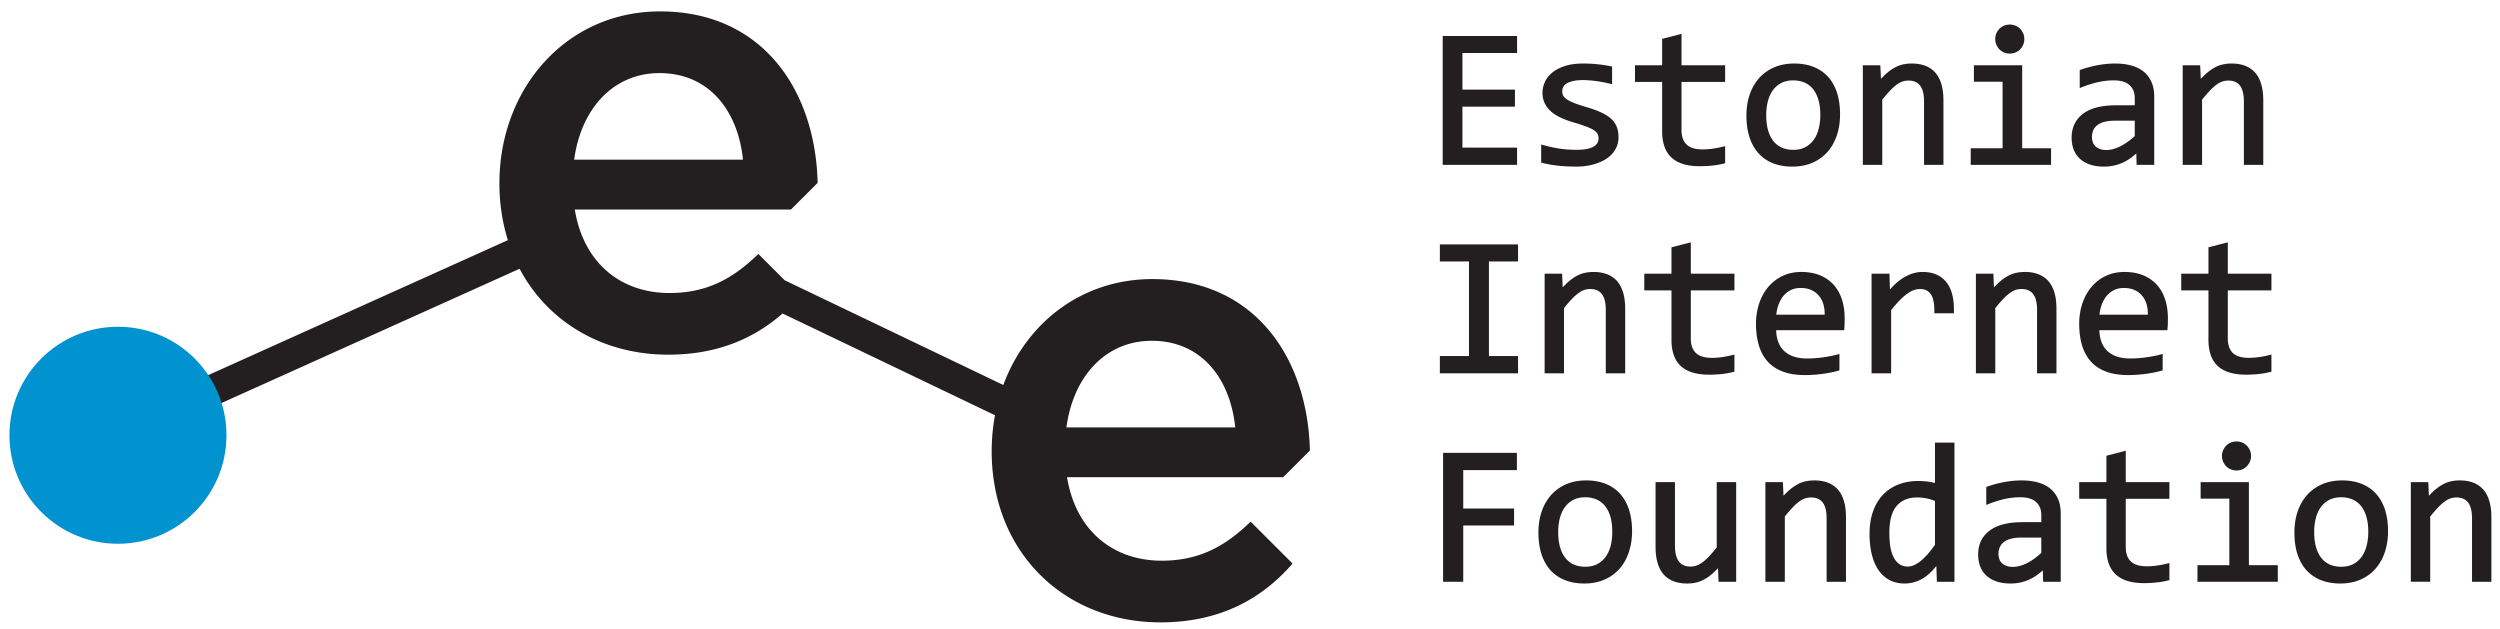
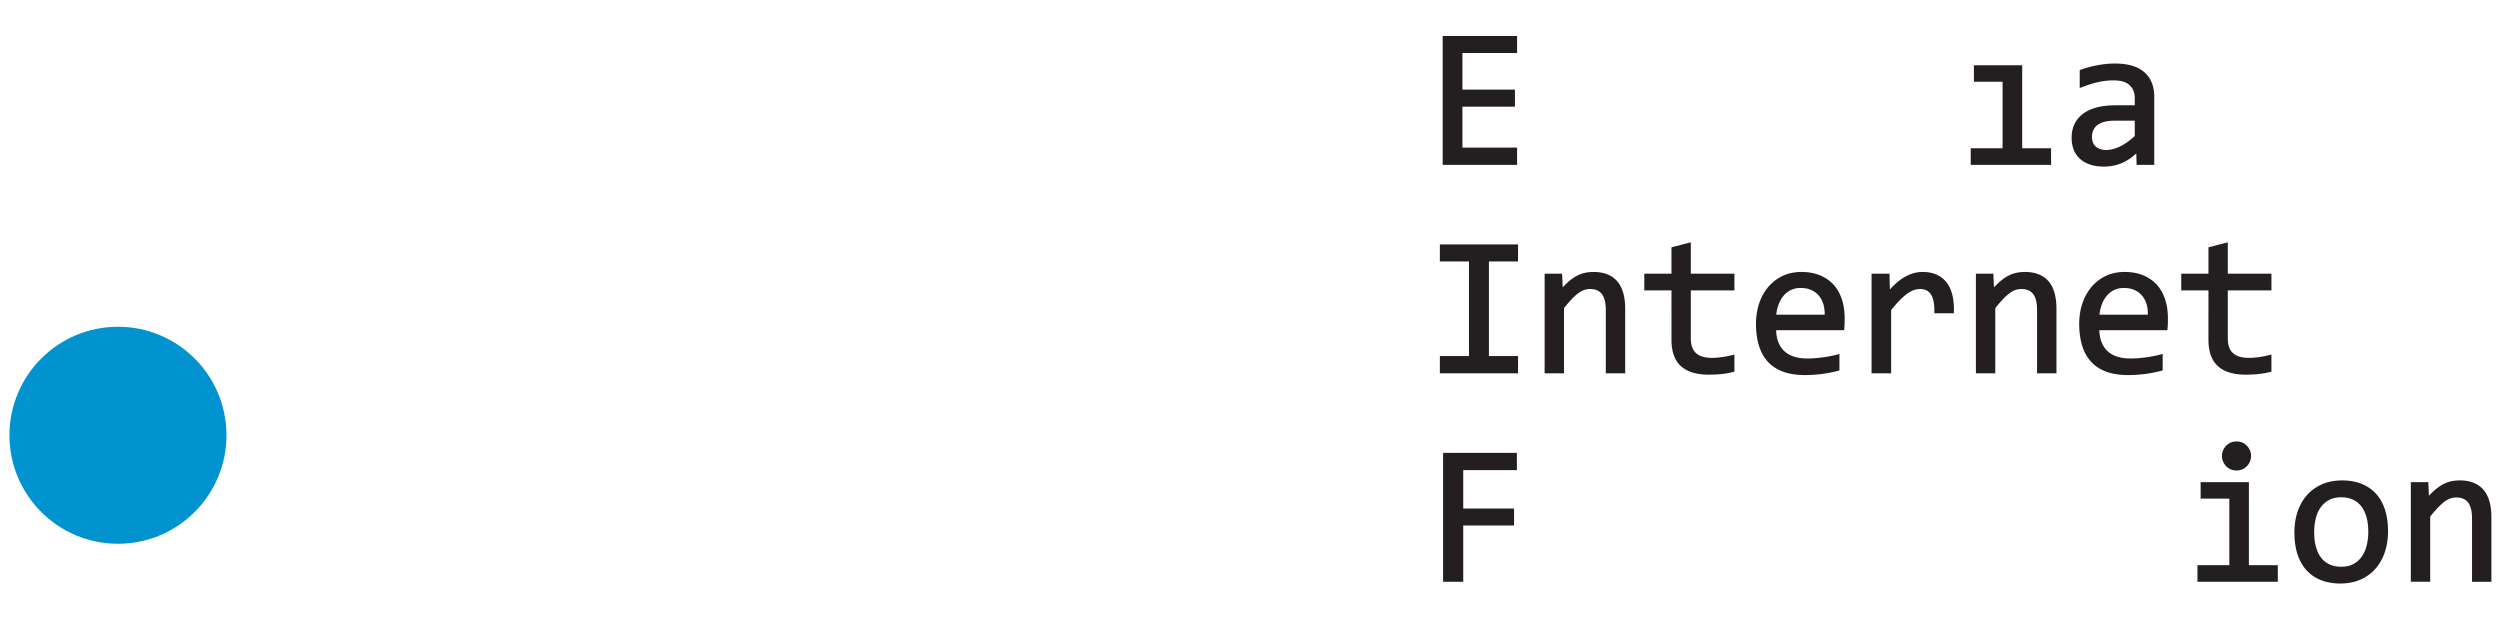
<svg xmlns="http://www.w3.org/2000/svg" viewBox="0 0 735 185">
  <defs>
    <clipPath id="a">
      <path d="M0 283.465h841.89V0H0Z" />
    </clipPath>
    <clipPath id="b">
      <path d="M0 283.465h841.89V0H0Z" />
    </clipPath>
    <clipPath id="c">
-       <path d="M0 283.465h841.89V0H0Z" />
-     </clipPath>
+       </clipPath>
    <clipPath id="d">
      <path d="M0 283.465h841.89V0H0Z" />
    </clipPath>
    <clipPath id="e">
-       <path d="M0 283.465h841.89V0H0Z" />
-     </clipPath>
+       </clipPath>
    <clipPath id="f">
      <path d="M0 283.465h841.89V0H0Z" />
    </clipPath>
  </defs>
  <g clip-path="url(#a)" transform="translate(-53.323 -48.568)">
-     <path fill="#231f20" d="M394.877 213.41c-14.287 0-25.279-8.79-27.84-24.544h63.555l7.842-7.84c-.653-27.25-16.196-50.405-46.305-50.405-20.824 0-37.074 12.885-43.832 31.136l-64.27-30.787-7.742-7.74c-7.672 7.469-15.355 11.482-26.137 11.482-14.283 0-25.273-8.791-27.835-24.545h63.554l7.844-7.84c-.654-27.25-16.197-50.404-46.307-50.404-27.658 0-47.257 22.714-47.257 50.55 0 5.988.894 11.57 2.49 16.703l-91.477 41.207 3.729 8.28 91.199-41.078c8.285 15.696 24.482 25.26 43.695 25.26 14.231 0 25.117-4.641 33.614-12.112l62.455 29.92a58 58 0 0 0-.977 10.523c0 30.038 21.613 50.367 49.637 50.367 17.303 0 29.73-6.791 38.824-17.292l-12.328-12.323c-7.676 7.469-15.356 11.482-26.131 11.482M247.223 70.056c14.652 0 23.078 11.174 24.539 25.458h-49.631c2.008-15.02 11.539-25.458 25.092-25.458m144.722 78.703c14.655 0 23.078 11.17 24.539 25.458h-49.63c2.013-15.024 11.535-25.458 25.091-25.458" />
    <path fill="#0093d0" d="M119.906 176.536c0 17.619-14.283 31.898-31.902 31.898s-31.903-14.28-31.903-31.898 14.284-31.902 31.903-31.902c17.62 0 31.902 14.284 31.902 31.902" />
-     <path fill="#231f20" d="M641.147 63.073c.394.394.851.706 1.364.925 1.03.437 2.332.437 3.365 0a4.1 4.1 0 0 0 1.366-.92c.375-.39.682-.85.909-1.37.204-.52.322-1.072.322-1.65 0-.597-.118-1.159-.322-1.673a4.8 4.8 0 0 0-.909-1.349 4.1 4.1 0 0 0-1.365-.922 4.4 4.4 0 0 0-1.687-.327c-.593 0-1.169.112-1.679.324q-.771.332-1.365.925c-.365.39-.668.844-.893 1.353a4.15 4.15 0 0 0-.332 1.668c0 .58.112 1.134.332 1.653.225.517.528.974.893 1.363" />
  </g>
  <path fill="#231f20" d="M446.022 43.4h-16.066V31.363h15.437v-5.017h-15.437V15.591h16.066v-5.016h-21.871v37.898h21.871z" />
  <g fill="#231f20" clip-path="url(#b)" transform="translate(-53.323 -48.568)">
-     <path d="M511.53 97.294c1.624.173 3.431.257 5.372.257.895 0 1.836-.068 2.777-.202a17 17 0 0 0 2.778-.639 14 14 0 0 0 2.558-1.108 9.5 9.5 0 0 0 2.14-1.646 7.8 7.8 0 0 0 1.46-2.23c.365-.844.547-1.802.547-2.85 0-1.1-.164-2.105-.5-2.975a6.3 6.3 0 0 0-1.639-2.39c-.754-.688-1.734-1.315-2.922-1.868-1.154-.545-2.609-1.069-4.306-1.569-1.537-.45-2.797-.87-3.748-1.254-.932-.375-1.672-.75-2.182-1.123-.48-.349-.818-.706-.99-1.062a2.9 2.9 0 0 1-.25-1.228c0-.457.092-.872.29-1.269.19-.38.526-.723.987-1.016.482-.308 1.135-.553 1.924-.733q2.445-.546 6.613-.007c1.373.178 2.85.456 4.363.83l.477.112v-5.19l-.295-.063a41 41 0 0 0-4.305-.647 44 44 0 0 0-3.759-.182c-2.317 0-4.262.28-5.815.83-1.556.551-2.81 1.263-3.734 2.108-.932.85-1.59 1.786-1.985 2.786-.384.985-.576 1.91-.576 2.746 0 1.271.24 2.392.721 3.331a7.6 7.6 0 0 0 1.97 2.446c.811.687 1.798 1.28 2.913 1.778 1.095.486 2.31.926 3.603 1.31 1.701.502 3.076.961 4.057 1.351.961.384 1.672.754 2.105 1.097.422.33.721.676.885 1.024.14.354.225.77.225 1.226 0 1.06-.5 1.852-1.524 2.432-1.066.606-2.777.91-5.06.91q-2.416.001-4.873-.358a41 41 0 0 1-4.912-1.072l-.49-.139v5.342l.292.07c1.567.38 3.178.663 4.807.834m30.465-10.124c0 3.444.924 6.05 2.773 7.738 1.807 1.682 4.594 2.53 8.262 2.53a37 37 0 0 0 3.676-.184 25 25 0 0 0 3.52-.621l.287-.072V91.52l-.47.122a29 29 0 0 1-3.337.654c-3.686.483-6.104.09-7.496-1.21-1.01-.934-1.52-2.382-1.52-4.314v-14.12h12.823v-4.898H547.69V58.52l-5.695 1.472v7.762h-7.982v4.899h7.982Zm32.619 9.406c1.662.649 3.557.976 5.633.976 2.191 0 4.18-.382 5.9-1.127a12.6 12.6 0 0 0 4.428-3.16c1.205-1.348 2.13-2.99 2.777-4.878.635-1.88.951-3.973.951-6.217 0-2.377-.306-4.52-.912-6.373-.61-1.862-1.5-3.44-2.668-4.698-1.158-1.26-2.595-2.227-4.257-2.881-1.659-.652-3.557-.975-5.639-.975-2.186 0-4.166.377-5.887 1.124-1.734.745-3.228 1.81-4.43 3.162-1.203 1.346-2.14 2.98-2.779 4.85-.635 1.86-.96 3.938-.96 6.187 0 2.4.316 4.552.921 6.4.615 1.862 1.51 3.448 2.674 4.71a11.34 11.34 0 0 0 4.248 2.9m-1.566-18.114c.302-1.228.787-2.316 1.421-3.24a7.2 7.2 0 0 1 2.452-2.198c1-.545 2.211-.824 3.623-.824 1.201-.002 2.316.216 3.297.639a6.45 6.45 0 0 1 2.49 1.88c.681.836 1.215 1.902 1.596 3.166.375 1.276.572 2.793.572 4.51 0 1.39-.16 2.72-.47 3.96-.296 1.229-.767 2.32-1.415 3.243a7.3 7.3 0 0 1-2.465 2.205c-.99.54-2.2.815-3.605.815-1.23 0-2.354-.211-3.326-.631a6.54 6.54 0 0 1-2.465-1.885c-.688-.84-1.225-1.908-1.596-3.18-.379-1.282-.563-2.803-.563-4.526 0-1.367.151-2.69.454-3.934m33.66-.594.082-.106c.832-1.03 1.592-1.908 2.273-2.61.698-.732 1.366-1.33 1.971-1.758.59-.42 1.168-.719 1.701-.882a5.5 5.5 0 0 1 1.662-.255c1.54 0 2.665.478 3.422 1.46.789.998 1.174 2.584 1.174 4.728v18.597h5.705V78.048c0-3.56-.793-6.28-2.351-8.079-1.576-1.81-3.922-2.727-6.959-2.727-.846 0-1.692.08-2.489.245a9.2 9.2 0 0 0-2.394.88c-.764.406-1.557.954-2.346 1.617a17 17 0 0 0-1.224 1.148l-.612.621-.181-3.999h-5.139v29.288h5.705Z" />
-   </g>
+     </g>
  <path fill="#231f20" d="M603.016 43.598h-8.492V19.186h-14.197v4.839h8.429v19.573h-9.367v4.875h23.627z" />
  <g clip-path="url(#c)" transform="translate(-53.323 -48.568)">
    <path fill="#231f20" d="m700.732 77.868.082-.106c.84-1.03 1.6-1.908 2.273-2.61.706-.732 1.383-1.33 1.98-1.758.591-.42 1.157-.719 1.696-.882a5.6 5.6 0 0 1 1.668-.255c1.537 0 2.658.478 3.422 1.46.78.998 1.172 2.584 1.172 4.728v18.597h5.701V78.048c0-3.56-.789-6.28-2.355-8.079-1.576-1.81-3.916-2.727-6.95-2.727-.84 0-1.687.08-2.49.245a9 9 0 0 0-2.392.88c-.764.406-1.557.954-2.346 1.617-.408.334-.816.718-1.234 1.148l-.602.621-.182-3.999h-5.134v29.288h5.691Z" />
  </g>
  <path fill="#231f20" d="M423.319 76.87h8.559v27.81h-8.559v5.075h22.986v-5.075h-8.564V76.87h8.564v-5.012h-22.986z" />
  <g fill="#231f20" clip-path="url(#d)" transform="translate(-53.323 -48.568)">
    <path d="M531.129 158.323v-18.99c0-3.566-.8-6.28-2.355-8.082-1.573-1.807-3.913-2.725-6.95-2.725-.845 0-1.683.082-2.48.245a9.1 9.1 0 0 0-2.403.877c-.765.409-1.558.952-2.355 1.622-.39.332-.803.72-1.221 1.147l-.611.622-.168-4.004h-5.143v29.288h5.692v-19.171l.086-.101a40 40 0 0 1 2.267-2.617c.717-.737 1.375-1.324 1.987-1.754a6.1 6.1 0 0 1 1.695-.89 5.7 5.7 0 0 1 1.664-.25c1.537 0 2.662.479 3.416 1.462.793.998 1.178 2.589 1.178 4.729v18.592Zm13.609-9.869c0 3.449.914 6.051 2.75 7.74 1.83 1.68 4.613 2.526 8.285 2.526 1.231 0 2.471-.06 3.672-.183a24.5 24.5 0 0 0 3.518-.623l.283-.069v-5.041l-.47.12a30 30 0 0 1-3.337.658c-3.676.481-6.097.084-7.492-1.208-1.018-.935-1.527-2.389-1.527-4.316V133.94h12.826v-4.905H550.42v-9.23l-5.682 1.471v7.759h-7.992v4.905h7.992Zm68.678-18.514c-1.264.691-2.557 1.726-3.844 3.072l-.615.647-.131-4.624h-5.262v29.288h5.758v-18.575l.076-.106c.842-1.05 1.635-1.966 2.375-2.723.778-.792 1.518-1.453 2.211-1.963.672-.49 1.356-.858 1.979-1.083a5.7 5.7 0 0 1 1.885-.332c1.388 0 2.418.497 3.132 1.53.737 1.056 1.088 2.81 1.04 5.215l-.01.39h5.748l.01-.368c.109-3.843-.625-6.794-2.202-8.77-1.586-2.003-3.951-3.017-7.017-3.017-1.721 0-3.449.476-5.133 1.418m26.52 9.213.087-.101a39 39 0 0 1 2.264-2.617 15 15 0 0 1 1.969-1.754c.608-.423 1.168-.716 1.707-.89a5.8 5.8 0 0 1 1.672-.25c1.53 0 2.645.479 3.422 1.46.779 1 1.163 2.586 1.163 4.73v18.593h5.7v-18.99c0-3.566-.783-6.28-2.336-8.082-1.58-1.807-3.921-2.73-6.96-2.73-.855 0-1.69.087-2.493.25a9 9 0 0 0-2.382.877c-.776.409-1.573.952-2.356 1.622a19 19 0 0 0-1.235 1.147l-.611.622-.174-4.003h-5.136v29.287h5.699Zm28.078 15.678c1.158 1.301 2.672 2.303 4.488 2.986 1.797.678 3.965 1.02 6.436 1.02 1.826 0 3.629-.124 5.33-.359 1.7-.238 3.254-.553 4.603-.937l.28-.073v-4.848l-.481.134c-.601.168-1.246.327-1.941.461a44 44 0 0 1-2.217.382c-.77.108-1.58.2-2.39.27-.815.062-1.651.098-2.47.098-2.95 0-5.247-.757-6.794-2.242-1.385-1.34-2.172-3.25-2.307-5.676l-.02-.396h20.012l.02-.342c.049-.423.078-.879.096-1.36q.029-.713.029-1.773c0-2.057-.274-3.948-.832-5.618-.557-1.685-1.383-3.136-2.46-4.317-1.091-1.179-2.446-2.107-4.023-2.753-1.576-.639-3.402-.966-5.425-.966-2.1 0-3.991.418-5.657 1.235a12.4 12.4 0 0 0-4.191 3.324c-1.135 1.386-2.01 3.015-2.6 4.84-.601 1.823-.89 3.781-.89 5.817 0 2.335.279 4.462.822 6.317.562 1.877 1.428 3.482 2.582 4.775m2.604-14.168c.125-.914.337-1.774.63-2.564.385-1.012.883-1.896 1.504-2.612a6.5 6.5 0 0 1 2.168-1.67c.84-.389 1.783-.584 2.8-.584 1.189 0 2.25.2 3.14.6.888.404 1.648.967 2.234 1.678.606.714 1.059 1.583 1.346 2.576.226.796.336 1.677.355 2.62v.381H670.56Zm31.989 7.793c0 3.449.922 6.051 2.758 7.74 1.826 1.68 4.603 2.526 8.265 2.526 1.241 0 2.471-.06 3.682-.183a24 24 0 0 0 3.52-.623l.293-.069v-5.041l-.48.12a29 29 0 0 1-3.337.653c-3.678.486-6.099.089-7.502-1.203-1-.935-1.51-2.389-1.51-4.316V133.94h12.83v-4.905h-12.83v-9.23l-5.689 1.471v7.759h-7.998v4.905h7.998Z" />
  </g>
  <path fill="#231f20" d="M424.266 171.041h5.926v-16.547h14.945v-4.986h-14.945v-11.297h15.773v-5.073h-21.699z" />
  <g fill="#231f20" clip-path="url(#e)" transform="translate(-53.323 -48.568)">
    <path d="M529.566 193.67a11.34 11.34 0 0 0-4.258-2.885q-2.504-.974-5.648-.975c-2.176 0-4.162.375-5.877 1.12a12.7 12.7 0 0 0-4.432 3.17c-1.195 1.345-2.129 2.98-2.773 4.846-.639 1.86-.96 3.943-.96 6.188 0 2.401.311 4.551.923 6.4.605 1.864 1.498 3.45 2.652 4.711a11.3 11.3 0 0 0 4.277 2.894c1.653.651 3.547.982 5.633.982 2.188 0 4.156-.379 5.883-1.127 1.734-.747 3.225-1.809 4.422-3.162 1.215-1.345 2.142-2.989 2.777-4.876.635-1.882.971-3.972.971-6.216 0-2.379-.313-4.523-.922-6.375-.615-1.863-1.52-3.444-2.668-4.696m-2.678 15.254c-.312 1.228-.793 2.32-1.43 3.245a7.1 7.1 0 0 1-2.453 2.196c-1.009.548-2.22.824-3.619.824-1.234 0-2.349-.21-3.33-.632a6.7 6.7 0 0 1-2.46-1.887c-.682-.836-1.22-1.913-1.596-3.179-.366-1.285-.567-2.806-.567-4.524 0-1.37.153-2.694.455-3.937.31-1.223.78-2.313 1.428-3.239a7.2 7.2 0 0 1 2.451-2.2c.99-.544 2.211-.823 3.62-.823 1.206 0 2.322.214 3.302.64a6.45 6.45 0 0 1 2.484 1.881c.688.836 1.225 1.901 1.596 3.162.375 1.276.563 2.798.563 4.516 0 1.386-.15 2.715-.444 3.957m31.153.575-.072.099c-.83 1.05-1.6 1.937-2.264 2.638-.721.737-1.383 1.327-1.998 1.759-.602.418-1.184.719-1.711.882a5.5 5.5 0 0 1-1.672.257c-3.076 0-4.566-2.026-4.566-6.188v-18.623h-5.701v19.018c0 3.566.789 6.276 2.336 8.064 1.568 1.802 3.898 2.718 6.945 2.718.865 0 1.707-.084 2.504-.253a9 9 0 0 0 2.375-.874 12.2 12.2 0 0 0 2.363-1.622c.391-.332.803-.724 1.236-1.154l.606-.622.158 4.013h5.176v-29.288h-5.715Zm28.707-19.688c-.859 0-1.707.079-2.494.247a9 9 0 0 0-2.395.872 14 14 0 0 0-2.353 1.623q-.585.498-1.231 1.148l-.601.618-.182-3.996h-5.142v29.288h5.709v-19.176l.076-.104a40 40 0 0 1 2.263-2.607c.713-.74 1.385-1.334 1.981-1.761.586-.421 1.164-.716 1.701-.887a5.8 5.8 0 0 1 1.668-.252c1.533 0 2.658.478 3.438 1.461.763 1.001 1.162 2.588 1.162 4.729v18.597h5.689v-18.996c0-3.561-.783-6.282-2.344-8.077-1.576-1.809-3.912-2.727-6.945-2.727m35.459.757-.467-.108a20 20 0 0 0-1.711-.31 22 22 0 0 0-2.728-.171c-2.135 0-4.115.35-5.864 1.038a12.4 12.4 0 0 0-4.552 3.045c-1.244 1.33-2.225 2.982-2.903 4.909-.677 1.913-1.013 4.129-1.013 6.589 0 2.146.211 4.126.634 5.888.428 1.778 1.067 3.328 1.913 4.594.855 1.288 1.941 2.3 3.224 3.009 1.303.71 2.803 1.072 4.494 1.072 1.932 0 3.758-.508 5.42-1.507 1.155-.692 2.28-1.661 3.326-2.894l.631-.737.153 4.626h5.172v-40.92h-5.729Zm0 18.174-.068.098c-1.461 2.06-2.864 3.64-4.186 4.698-1.307 1.058-2.566 1.596-3.728 1.596-1.727 0-3.03-.776-3.975-2.365-.981-1.626-1.461-4.157-1.461-7.521 0-3.602.715-6.27 2.148-7.937 1.452-1.668 3.413-2.487 6.016-2.487.943 0 1.904.098 2.856.29.769.159 1.503.375 2.171.644l.227.099Zm33.867-16.547c-.99-.808-2.225-1.413-3.652-1.807-1.403-.384-3.008-.577-4.758-.577-.96 0-1.912.05-2.86.159a32 32 0 0 0-2.705.413 36 36 0 0 0-2.45.59c-.76.215-1.48.444-2.12.676l-.246.092v5.282l.51-.205a33 33 0 0 1 4.787-1.52 21 21 0 0 1 4.68-.53c2.115 0 3.691.479 4.697 1.418 1.008.949 1.504 2.183 1.504 3.773v2.126h-5.537c-4.239 0-7.493.844-9.69 2.507-2.215 1.689-3.334 4.052-3.334 7.022 0 1.199.182 2.32.547 3.34a6.84 6.84 0 0 0 1.75 2.718c.768.76 1.768 1.369 2.98 1.8 1.186.43 2.633.65 4.305.65 1.803 0 3.553-.355 5.192-1.052 1.22-.517 2.441-1.293 3.627-2.3l.607-.5.096 3.34h5.175v-20.048c0-1.634-.269-3.08-.798-4.298a8.04 8.04 0 0 0-2.307-3.07m-2.613 18.946-.13.106c-1.505 1.355-2.956 2.362-4.302 2.999-1.385.649-2.754.992-3.978.992-.698 0-1.313-.103-1.866-.31-.549-.204-.99-.482-1.336-.834a3.3 3.3 0 0 1-.74-1.191 4.7 4.7 0 0 1-.236-1.454c0-.74.135-1.416.398-1.997a3.8 3.8 0 0 1 1.131-1.492c.533-.42 1.215-.752 2.061-.983.861-.233 1.894-.356 3.086-.356h5.912Zm24.836-30.057-5.69 1.475v7.764h-7.998v4.9h7.999v14.517c0 3.446.93 6.05 2.763 7.732 1.822 1.683 4.6 2.538 8.266 2.538 1.236 0 2.476-.065 3.678-.188a24.5 24.5 0 0 0 3.517-.622l.299-.074v-5.039l-.473.122a29 29 0 0 1-3.343.654c-3.678.485-6.104.094-7.498-1.209-1.004-.93-1.52-2.386-1.52-4.313v-14.118h12.834v-4.9h-12.834Z" />
  </g>
  <path fill="#231f20" d="M661.173 141.753h-14.188v4.844h8.44v19.566h-9.371v4.878h23.621v-4.878h-8.502z" />
  <g fill="#231f20" clip-path="url(#f)" transform="translate(-53.323 -48.568)">
    <path d="M712.541 178.677a4.5 4.5 0 0 0-1.688-.322 4.4 4.4 0 0 0-1.671.322 4.15 4.15 0 0 0-1.366.928 4.7 4.7 0 0 0-.904 1.353 4.25 4.25 0 0 0-.33 1.667c0 .574.115 1.132.33 1.649.227.519.529.98.904 1.369q.582.596 1.366.92c1.017.438 2.32.438 3.359 0a3.9 3.9 0 0 0 1.35-.92c.384-.39.693-.85.914-1.37.22-.516.326-1.074.326-1.648 0-.598-.106-1.158-.326-1.67a4.6 4.6 0 0 0-.905-1.35 4.1 4.1 0 0 0-1.359-.928m39.275 14.99c-1.16-1.257-2.592-2.227-4.254-2.88-1.654-.65-3.557-.977-5.633-.977-2.187 0-4.18.375-5.896 1.12-1.727.75-3.217 1.814-4.432 3.17-1.197 1.345-2.119 2.979-2.773 4.846-.625 1.86-.948 3.944-.948 6.189 0 2.4.303 4.55.905 6.399.62 1.864 1.513 3.45 2.668 4.712 1.162 1.27 2.593 2.244 4.267 2.893 1.658.65 3.551.983 5.637.983 2.188 0 4.158-.38 5.887-1.125 1.73-.747 3.22-1.812 4.422-3.167 1.197-1.343 2.138-2.987 2.777-4.873.631-1.882.963-3.973.963-6.217 0-2.38-.313-4.523-.914-6.377-.615-1.86-1.518-3.442-2.676-4.696m-2.688 15.257c-.298 1.228-.779 2.319-1.412 3.244a7.2 7.2 0 0 1-2.46 2.2c-1 .546-2.21.82-3.616.82-1.234 0-2.349-.211-3.32-.634a6.6 6.6 0 0 1-2.475-1.884c-.683-.836-1.21-1.913-1.586-3.18-.375-1.287-.568-2.806-.568-4.524 0-1.37.154-2.694.463-3.936.293-1.224.764-2.317 1.416-3.24a7.1 7.1 0 0 1 2.457-2.201c.99-.541 2.205-.821 3.613-.821 1.211 0 2.317.216 3.307.639a6.54 6.54 0 0 1 2.48 1.88c.682.837 1.221 1.9 1.606 3.164.375 1.276.566 2.797.566 4.515 0 1.387-.164 2.717-.47 3.958m34.311-16.387c-1.573-1.81-3.909-2.727-6.946-2.727-.856 0-1.698.084-2.494.25a8.9 8.9 0 0 0-2.383.87q-1.162.617-2.351 1.621c-.394.33-.817.716-1.245 1.15l-.601.62-.168-4h-5.146v29.288h5.698v-19.176l.087-.103a42 42 0 0 1 2.255-2.607c.726-.74 1.394-1.334 1.985-1.762.596-.418 1.172-.716 1.704-.884a5.6 5.6 0 0 1 1.66-.254c1.528 0 2.661.477 3.43 1.463.774 1 1.174 2.585 1.174 4.73v18.593h5.69v-18.996c0-3.558-.788-6.279-2.35-8.076m-205.966-34.721c1.793.677 3.965 1.02 6.445 1.02 1.82 0 3.619-.124 5.315-.359 1.71-.238 3.263-.553 4.613-.937l.27-.073v-4.849l-.471.135c-.596.168-1.244.327-1.942.461-.71.142-1.441.27-2.214.382-.77.108-1.582.2-2.39.27a33 33 0 0 1-2.47.098c-2.961 0-5.238-.757-6.797-2.242-1.392-1.34-2.166-3.25-2.306-5.676l-.01-.396h19.994l.029-.342q.057-.637.086-1.36.03-.713.03-1.773c0-2.057-.276-3.948-.828-5.619-.553-1.684-1.38-3.136-2.456-4.316-1.091-1.179-2.445-2.107-4.023-2.753-1.57-.639-3.402-.966-5.43-.966-2.091.005-3.994.418-5.652 1.235a12.7 12.7 0 0 0-4.201 3.324c-1.133 1.386-2.008 3.015-2.6 4.84a19.1 19.1 0 0 0-.88 5.817c0 2.338.28 4.462.827 6.317.559 1.877 1.424 3.482 2.577 4.775 1.168 1.302 2.668 2.304 4.484 2.987m-1.875-17.155c.125-.908.332-1.77.635-2.562.375-1.014.875-1.898 1.484-2.614a6.6 6.6 0 0 1 2.174-1.67c.846-.389 1.777-.584 2.807-.584q1.787 0 3.136.6c.895.404 1.649.966 2.237 1.678.609.713 1.056 1.583 1.345 2.576.225.795.346 1.677.356 2.62l.01.381H575.54Zm92.06-43.758c1.201.433 2.646.648 4.305.648 1.808 0 3.562-.358 5.191-1.052 1.221-.52 2.451-1.292 3.65-2.297l.588-.505.096 3.344h5.182V76.995c0-1.635-.27-3.081-.807-4.302a8.1 8.1 0 0 0-2.309-3.066c-.984-.803-2.218-1.413-3.652-1.805-1.402-.386-3.012-.578-4.748-.578-.96 0-1.922.055-2.863.153-.924.106-1.836.248-2.7.42-.847.17-1.675.364-2.453.59-.773.213-1.48.444-2.125.672l-.25.091v5.285l.52-.206c1.652-.653 3.258-1.165 4.797-1.517a21 21 0 0 1 4.68-.533c2.101 0 3.671.478 4.677 1.422 1.014.945 1.504 2.182 1.504 3.775v2.127h-5.54c-4.23 0-7.485.837-9.677 2.504-2.218 1.687-3.343 4.049-3.343 7.022 0 1.197.187 2.316.537 3.337a7.25 7.25 0 0 0 1.75 2.715c.783.77 1.797 1.37 2.99 1.803m1.086-10.023a3.7 3.7 0 0 1 1.162-1.49c.53-.42 1.207-.755 2.047-.986.855-.232 1.894-.353 3.082-.353h5.906v4.517l-.12.117c-1.515 1.344-2.956 2.352-4.315 2.993-1.37.65-2.754.993-3.975.993a5.3 5.3 0 0 1-1.855-.31q-.83-.315-1.336-.837a3.2 3.2 0 0 1-.74-1.19 4.3 4.3 0 0 1-.237-1.457c0-.738.131-1.413.381-1.997" />
  </g>
</svg>